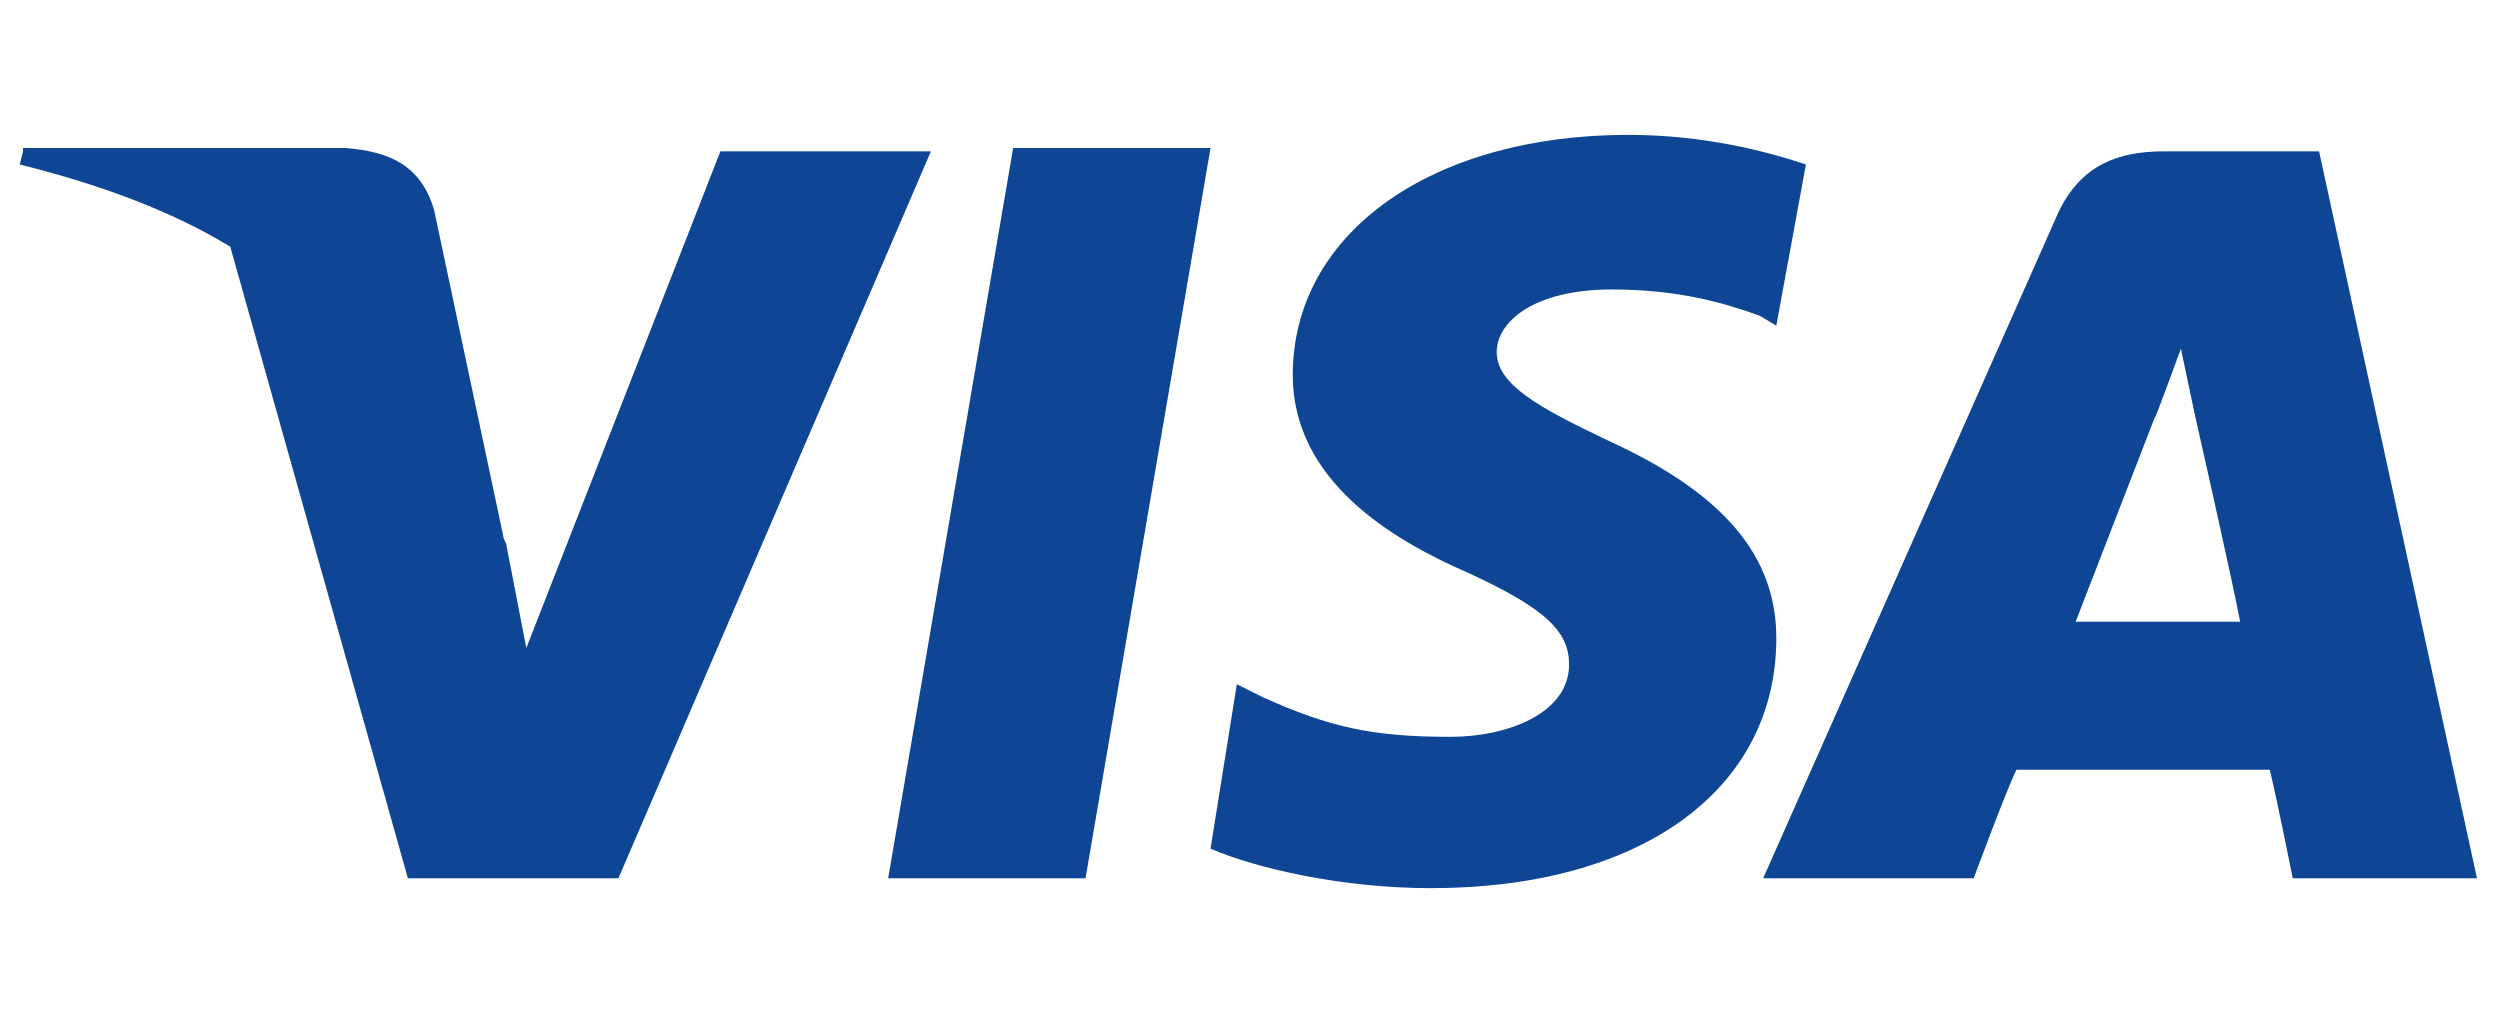
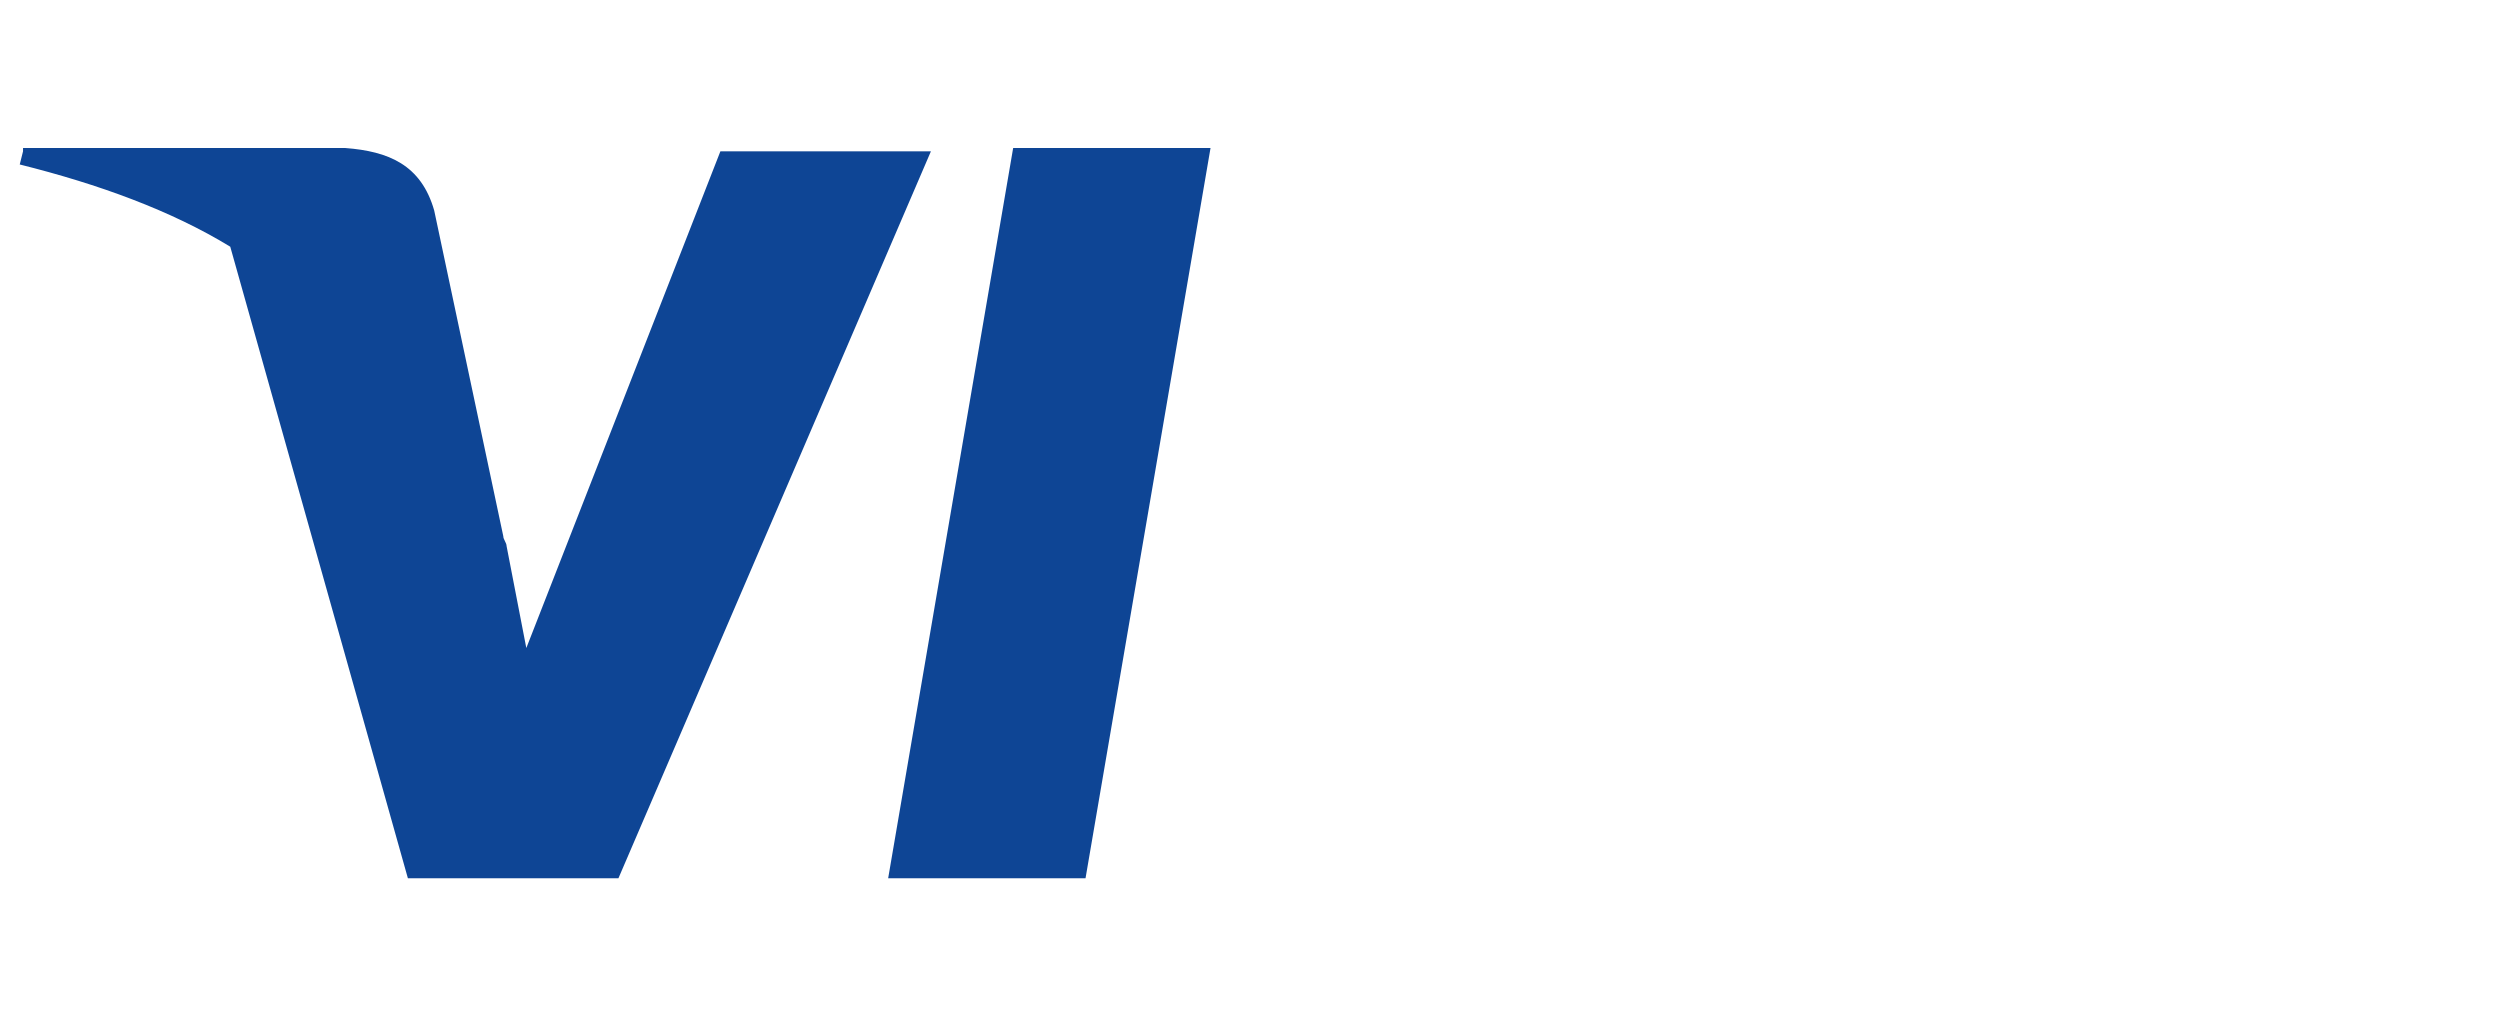
<svg xmlns="http://www.w3.org/2000/svg" version="1.1" id="Layer_1" x="0px" y="0px" viewBox="0 0 76 31" style="enable-background:new 0 0 76 31;" xml:space="preserve">
  <style type="text/css">
	.st0{fill:#0E4595;}
</style>
  <path class="st0" d="M27,26.7l3.8-22.2h6l-3.8,22.2H27z" />
-   <path class="st0" d="M54.9,5c-1.2-0.4-3.1-0.9-5.4-0.9c-6,0-10.2,3-10.2,7.3c0,3.2,3,5,5.3,6c2.4,1.1,3.1,1.8,3.1,2.8  c0,1.5-1.9,2.2-3.6,2.2c-2.4,0-3.7-0.3-5.7-1.2l-0.8-0.4l-0.8,5c1.4,0.6,4,1.2,6.7,1.2c6.4,0,10.5-3,10.5-7.6c0-2.5-1.6-4.4-5.1-6  c-2.1-1-3.4-1.7-3.4-2.7c0-0.9,1.1-1.9,3.5-1.9c2,0,3.4,0.4,4.5,0.8l0.5,0.3L54.9,5z" />
-   <path class="st0" d="M70.5,4.6h-4.7c-1.4,0-2.5,0.4-3.2,1.8l-9,20.3H60c0,0,1-2.7,1.3-3.3c0.7,0,6.9,0,7.7,0  c0.2,0.8,0.7,3.3,0.7,3.3h5.6L70.5,4.6z M63.1,18.9c0.5-1.3,2.4-6.2,2.4-6.2c0,0.1,0.5-1.3,0.8-2.1l0.4,1.9c0,0,1.2,5.3,1.4,6.4  L63.1,18.9L63.1,18.9z" />
  <path class="st0" d="M0.7,4.6L0.6,5C3,5.6,5.2,6.4,7,7.5l5.4,19.2l6.4,0l9.5-22.1h-6.4L16,19.7l-0.6-3.1c0-0.1-0.1-0.2-0.1-0.3  l-2.1-9.9c-0.4-1.4-1.4-1.8-2.7-1.9H0.7z" />
</svg>